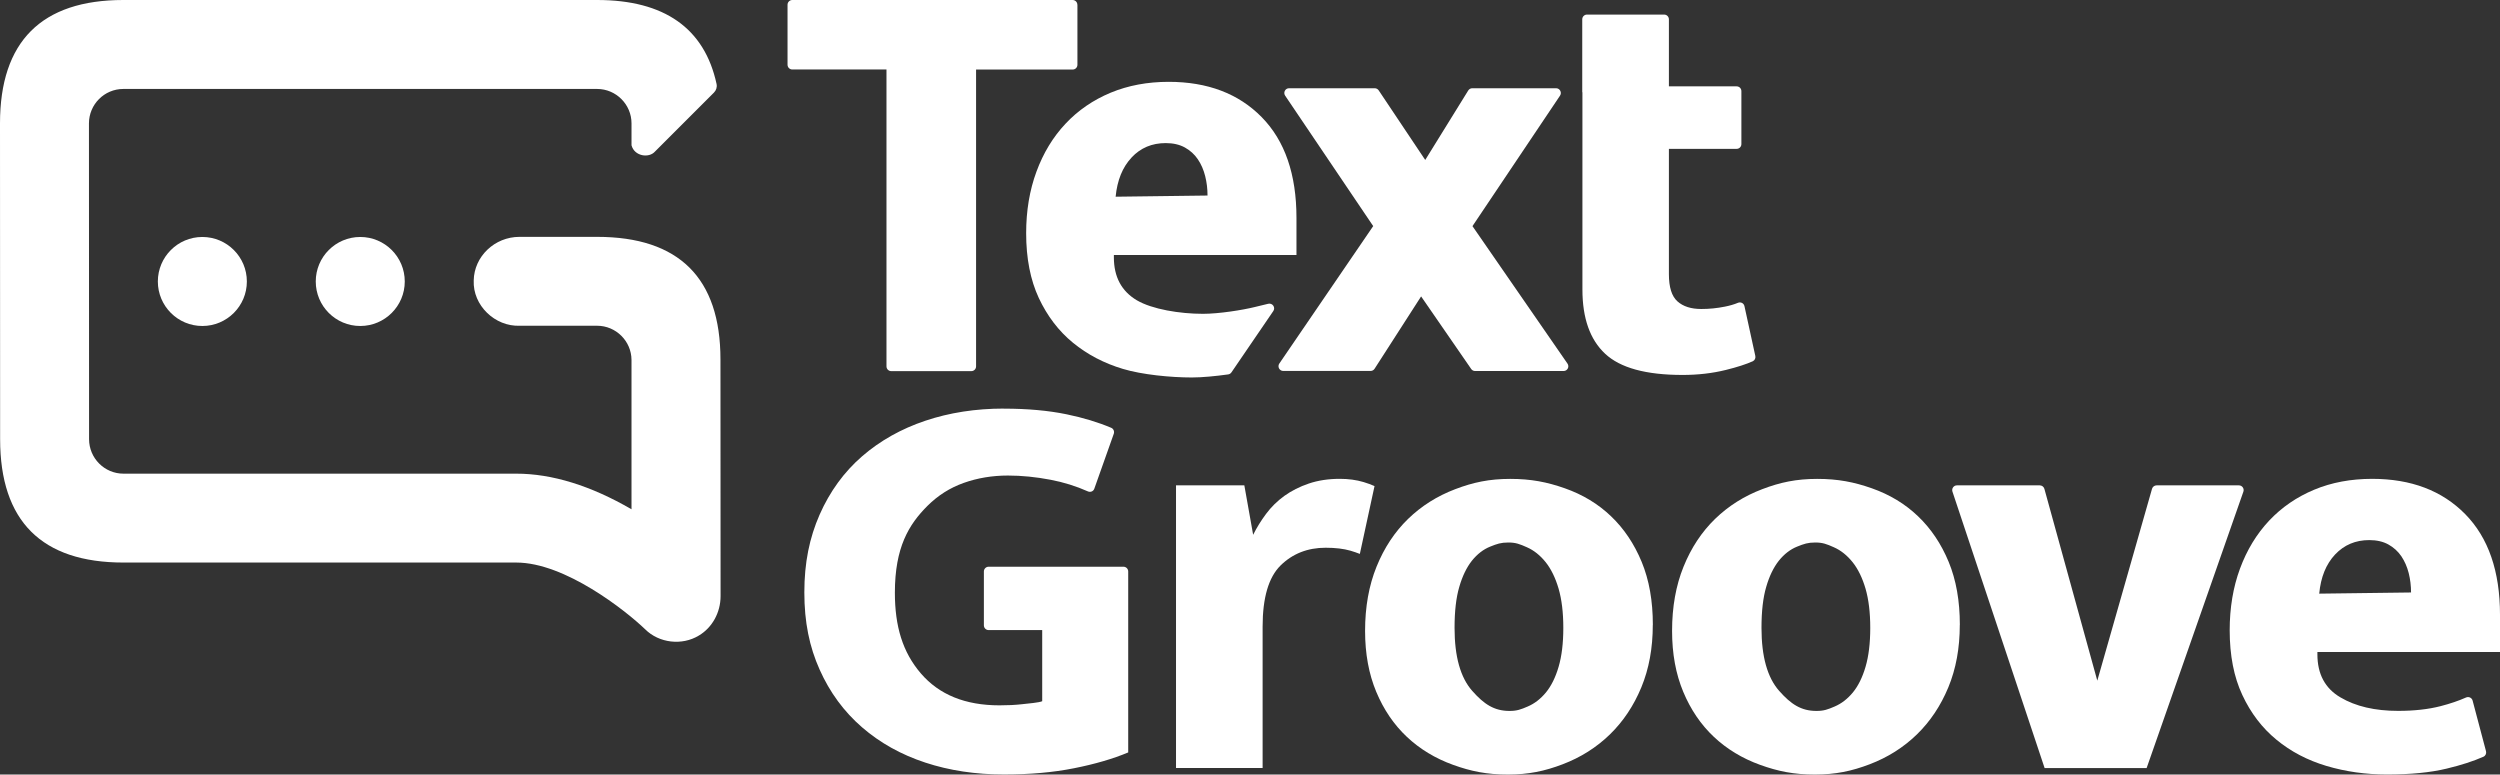
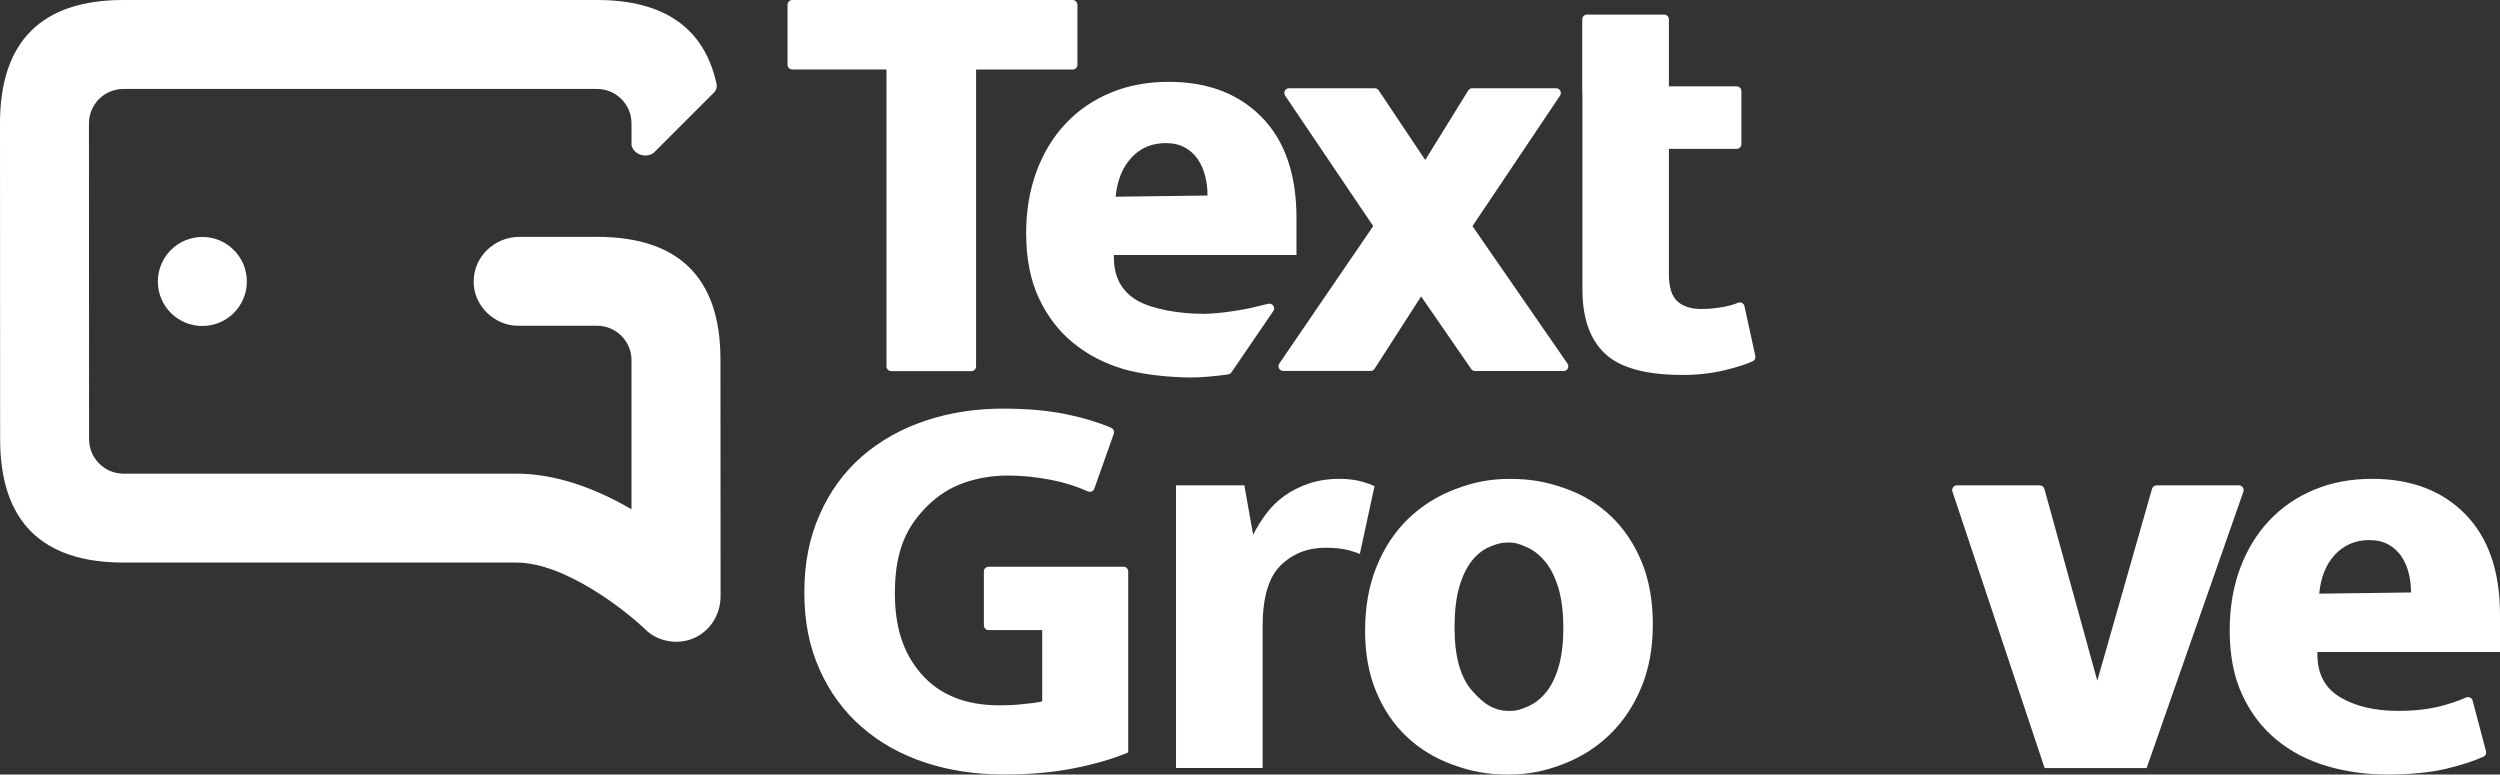
<svg xmlns="http://www.w3.org/2000/svg" id="Layer_1" version="1.1" viewBox="0 0 425.25 131.75">
  <rect x="0" y="0" width="425.25" height="131.75" fill="#333333" stroke="none" />
  <defs>
    <style>
      .st0 {
        fill: #fff;
      }
    </style>
  </defs>
  <g>
-     <circle class="st0" cx="61.28" cy="47.88" r="7.57" />
    <circle class="st0" cx="34.42" cy="47.88" r="7.57" />
    <path class="st0" d="M122.55,61.12c0-13.82-7.06-20.83-20.98-20.83h-13.21c-4.22,0-7.71,3.33-7.78,7.42-.18,4.24,3.62,7.87,7.84,7.7,0,0,13.15,0,13.15,0,3.2,0,5.83,2.61,5.85,5.81v25.41c-6.92-4.02-13.51-6.06-19.61-6.06H21c-3.23,0-5.85-2.64-5.85-5.87l-.02-53.71c0-3.23,2.62-5.86,5.85-5.86h80.59c3.22,0,5.85,2.64,5.85,5.85v3.73c.49,1.88,2.97,2.24,4,1.06l10.03-10.03c.38-.38.55-.93.44-1.45C119.84,4.81,113,0,101.57,0H20.98C7.06,0,0,7.06,0,20.99l.02,53.71c0,13.93,7.06,20.99,20.98,20.99h66.82c8.3,0,18.64,8.2,21.92,11.35,2.37,2.36,6.27,2.81,9.13,1.07,2.28-1.35,3.7-3.92,3.7-6.71l-.02-40.29Z" />
  </g>
  <g>
    <path class="st0" d="M183.27.81v10.21c0,.45-.36.81-.81.81h-16.43v50.49c0,.45-.36.81-.81.81h-13.62c-.45,0-.81-.36-.81-.81V11.82h-16.02c-.45,0-.81-.36-.81-.81V.81c0-.45.36-.81.81-.81h47.68c.45,0,.81.36.81.81Z" />
    <path class="st0" d="M269.14,15.69V3.29c0-.45.36-.81.81-.81h13.12c.45,0,.81.36.81.81v11.4h11.52c.45,0,.81.36.81.81v9.01c0,.45-.36.81-.81.81h-11.52v21.33c0,2.2.48,3.74,1.45,4.61.97.87,2.32,1.3,4.06,1.3,1.34,0,2.67-.13,4.01-.4.86-.17,1.6-.39,2.22-.65.47-.2,1,.06,1.11.56l1.85,8.48c.08.36-.09.74-.43.9-1.11.5-2.64,1-4.59,1.48-2.3.57-4.76.85-7.36.85-6.21,0-10.6-1.2-13.17-3.61-2.57-2.4-3.86-6.04-3.86-10.92V15.69Z" />
    <path class="st0" d="M170.75,69.51c4.01,0,7.56.32,10.67.96,2.82.58,5.35,1.35,7.6,2.3.38.16.57.6.44,1l-3.31,9.34c-.15.46-.65.67-1.09.48-2.02-.9-4.14-1.56-6.35-1.98-2.5-.48-4.93-.72-7.26-.72-2.67,0-5.18.42-7.51,1.25-2.34.83-4.39,2.13-6.16,3.89-3.2,3.19-5.56,7.08-5.56,14.79,0,5.72,1.31,10.11,4.42,13.73,3.11,3.62,7.56,5.43,13.37,5.43,1.4,0,2.67-.06,3.81-.19,1.14-.13,2.86-.26,3.46-.51v-12.1h-9.11c-.45,0-.81-.36-.81-.81v-9.16c0-.45.36-.81.81-.81h22.93c.45,0,.81.36.81.81v30.78c-2.6,1.09-5.68,1.99-9.22,2.69-3.54.71-7.51,1.06-11.92,1.06-4.81,0-9.27-.67-13.37-2.02-4.11-1.35-7.7-3.35-10.77-6.01-3.07-2.66-5.48-5.93-7.21-9.81-1.74-3.88-2.6-8.07-2.6-13.13s.87-9.29,2.6-13.23c1.74-3.94,4.14-7.24,7.21-9.91,3.07-2.66,6.66-4.68,10.77-6.06,4.11-1.38,8.57-2.07,13.37-2.07Z" />
    <path class="st0" d="M216.59,52.91c.42-.61-.14-1.41-.86-1.24-.9.22-1.72.41-2.31.56-2.08.51-6.06,1.15-8.8,1.15-3.94,0-8.63-.77-11.24-2.3-2.6-1.54-3.91-3.97-3.91-7.31v-.4h31.06v-6.31c0-7.41-1.97-13.12-5.91-17.13-3.94-4.01-9.22-6.01-15.83-6.01-3.61,0-6.9.62-9.87,1.85-2.97,1.24-5.53,2.99-7.66,5.26-2.14,2.27-3.79,4.99-4.96,8.17-1.17,3.17-1.75,6.66-1.75,10.47,0,4.27.72,7.95,2.15,11.02,1.44,3.07,3.37,5.61,5.81,7.61,2.44,2,5.28,3.49,8.52,4.46,3.24.97,8.08,1.45,11.69,1.45,1.77,0,4.01-.22,6.19-.52.23-.03.43-.16.56-.35l7.12-10.43ZM192.48,26.79c1.54-1.64,3.47-2.45,5.81-2.45,1.27,0,2.35.25,3.26.75.9.5,1.64,1.17,2.2,2,.57.84.98,1.79,1.25,2.86.27,1.07.4,2.17.4,3.31l-15.63.2c.27-2.8,1.17-5.02,2.71-6.66Z" />
    <path class="st0" d="M250.47,38.47l16.16,23.38c.37.53-.01,1.26-.66,1.26h-15.06c-.27,0-.52-.13-.67-.36l-8.51-12.33-7.91,12.3c-.15.24-.41.38-.68.38h-14.86c-.65,0-1.03-.73-.67-1.26l15.97-23.38-14.98-22.19c-.36-.54.02-1.26.67-1.26h14.57c.27,0,.53.14.68.37l7.91,11.83,7.31-11.81c.15-.24.41-.39.69-.39h14.26c.64,0,1.03.72.67,1.26l-14.89,22.19Z" />
    <path class="st0" d="M233.8,82.68c-.54-.24-1.15-.47-1.85-.68-1.24-.37-2.59-.55-4.06-.55-1.94,0-3.69.27-5.26.8-1.57.53-2.96,1.24-4.16,2.1-1.2.87-2.24,1.89-3.11,3.06-.87,1.17-1.6,2.35-2.2,3.56l-1.5-8.42h-11.62v48.09h14.73v-24.04c0-4.94,1.02-8.41,3.06-10.42,2.04-2,4.59-3.01,7.66-3.01,1.67,0,3.07.17,4.21.5.59.17,1.12.36,1.61.55l2.5-11.55Z" />
    <path class="st0" d="M281.14,106.3c0,3.94-.65,7.48-1.95,10.62-1.3,3.14-3.09,5.81-5.36,8.02-2.27,2.2-4.94,3.89-8.01,5.06-3.07,1.17-5.81,1.75-9.35,1.75s-6.26-.55-9.3-1.65c-3.04-1.1-5.66-2.69-7.86-4.76-2.2-2.07-3.94-4.62-5.21-7.66-1.27-3.04-1.9-6.49-1.9-10.37,0-4.07.65-7.71,1.95-10.92,1.3-3.21,3.09-5.91,5.36-8.12,2.27-2.2,4.94-3.89,8.02-5.06,3.07-1.17,5.81-1.75,9.35-1.75s6.26.53,9.3,1.6c3.04,1.07,5.66,2.65,7.86,4.76,2.2,2.1,3.94,4.69,5.21,7.76,1.27,3.07,1.9,6.65,1.9,10.72ZM265.92,106.8c0-2.6-.27-4.82-.8-6.66-.54-1.84-1.27-3.34-2.2-4.51-.94-1.17-2-2.02-3.21-2.55-1.2-.53-1.87-.8-3.14-.8s-1.92.23-3.09.7c-1.17.47-2.2,1.27-3.11,2.4-.9,1.14-1.62,2.62-2.15,4.46-.54,1.84-.8,4.16-.8,6.96,0,4.88,1,8.45,3.01,10.72,2,2.27,3.74,3.41,6.34,3.41,1.27,0,1.92-.25,3.09-.75,1.17-.5,2.2-1.3,3.11-2.4.9-1.1,1.62-2.55,2.15-4.36.53-1.8.8-4.01.8-6.61Z" />
    <path class="st0" d="M366.85,82.56h13.99c.56,0,.94.55.76,1.07l-16.46,47.02h-17.35l-15.68-47.03c-.17-.52.21-1.06.76-1.06h14.1c.36,0,.68.24.78.59l9,32.63,9.31-32.64c.1-.34.42-.58.77-.58Z" />
    <path class="st0" d="M425.25,110.91h-31.06v.4c0,3.34,1.3,5.78,3.91,7.31,2.6,1.54,5.88,2.3,9.82,2.3,2.74,0,5.14-.27,7.21-.8,1.66-.43,3.1-.92,4.33-1.47.46-.21,1,.03,1.13.52l2.28,8.61c.1.38-.08.78-.44.94-1.7.75-3.78,1.43-6.25,2.02-2.77.67-6.16,1-10.17,1-3.61,0-7.03-.49-10.27-1.45-3.24-.97-6.08-2.45-8.51-4.46-2.44-2-4.38-4.54-5.81-7.61-1.44-3.07-2.15-6.74-2.15-11.02,0-3.81.58-7.3,1.75-10.47,1.17-3.17,2.82-5.89,4.96-8.17,2.14-2.27,4.69-4.02,7.66-5.26,2.97-1.24,6.26-1.85,9.87-1.85,6.61,0,11.89,2,15.83,6.01,3.94,4.01,5.91,9.72,5.91,17.13v6.31ZM410.12,100.79c0-1.13-.13-2.24-.4-3.31-.27-1.07-.69-2.02-1.25-2.86-.57-.83-1.3-1.5-2.2-2-.9-.5-1.99-.75-3.26-.75-2.34,0-4.27.82-5.81,2.45-1.54,1.64-2.44,3.86-2.7,6.66l15.63-.2Z" />
-     <path class="st0" d="M333.36,106.3c0,3.94-.65,7.48-1.95,10.62-1.3,3.14-3.09,5.81-5.36,8.02-2.27,2.2-4.94,3.89-8.01,5.06-3.07,1.17-5.81,1.75-9.35,1.75s-6.26-.55-9.3-1.65c-3.04-1.1-5.66-2.69-7.86-4.76-2.2-2.07-3.94-4.62-5.21-7.66-1.27-3.04-1.9-6.49-1.9-10.37,0-4.07.65-7.71,1.95-10.92,1.3-3.21,3.09-5.91,5.36-8.12,2.27-2.2,4.94-3.89,8.02-5.06,3.07-1.17,5.81-1.75,9.35-1.75s6.26.53,9.3,1.6c3.04,1.07,5.66,2.65,7.86,4.76,2.2,2.1,3.94,4.69,5.21,7.76,1.27,3.07,1.9,6.65,1.9,10.72ZM318.13,106.8c0-2.6-.27-4.82-.8-6.66-.54-1.84-1.27-3.34-2.2-4.51-.94-1.17-2-2.02-3.21-2.55-1.2-.53-1.87-.8-3.14-.8s-1.92.23-3.09.7c-1.17.47-2.2,1.27-3.11,2.4-.9,1.14-1.62,2.62-2.15,4.46-.54,1.84-.8,4.16-.8,6.96,0,4.88,1,8.45,3.01,10.72,2,2.27,3.74,3.41,6.34,3.41,1.27,0,1.92-.25,3.09-.75,1.17-.5,2.2-1.3,3.11-2.4.9-1.1,1.62-2.55,2.15-4.36.53-1.8.8-4.01.8-6.61Z" />
  </g>
</svg>